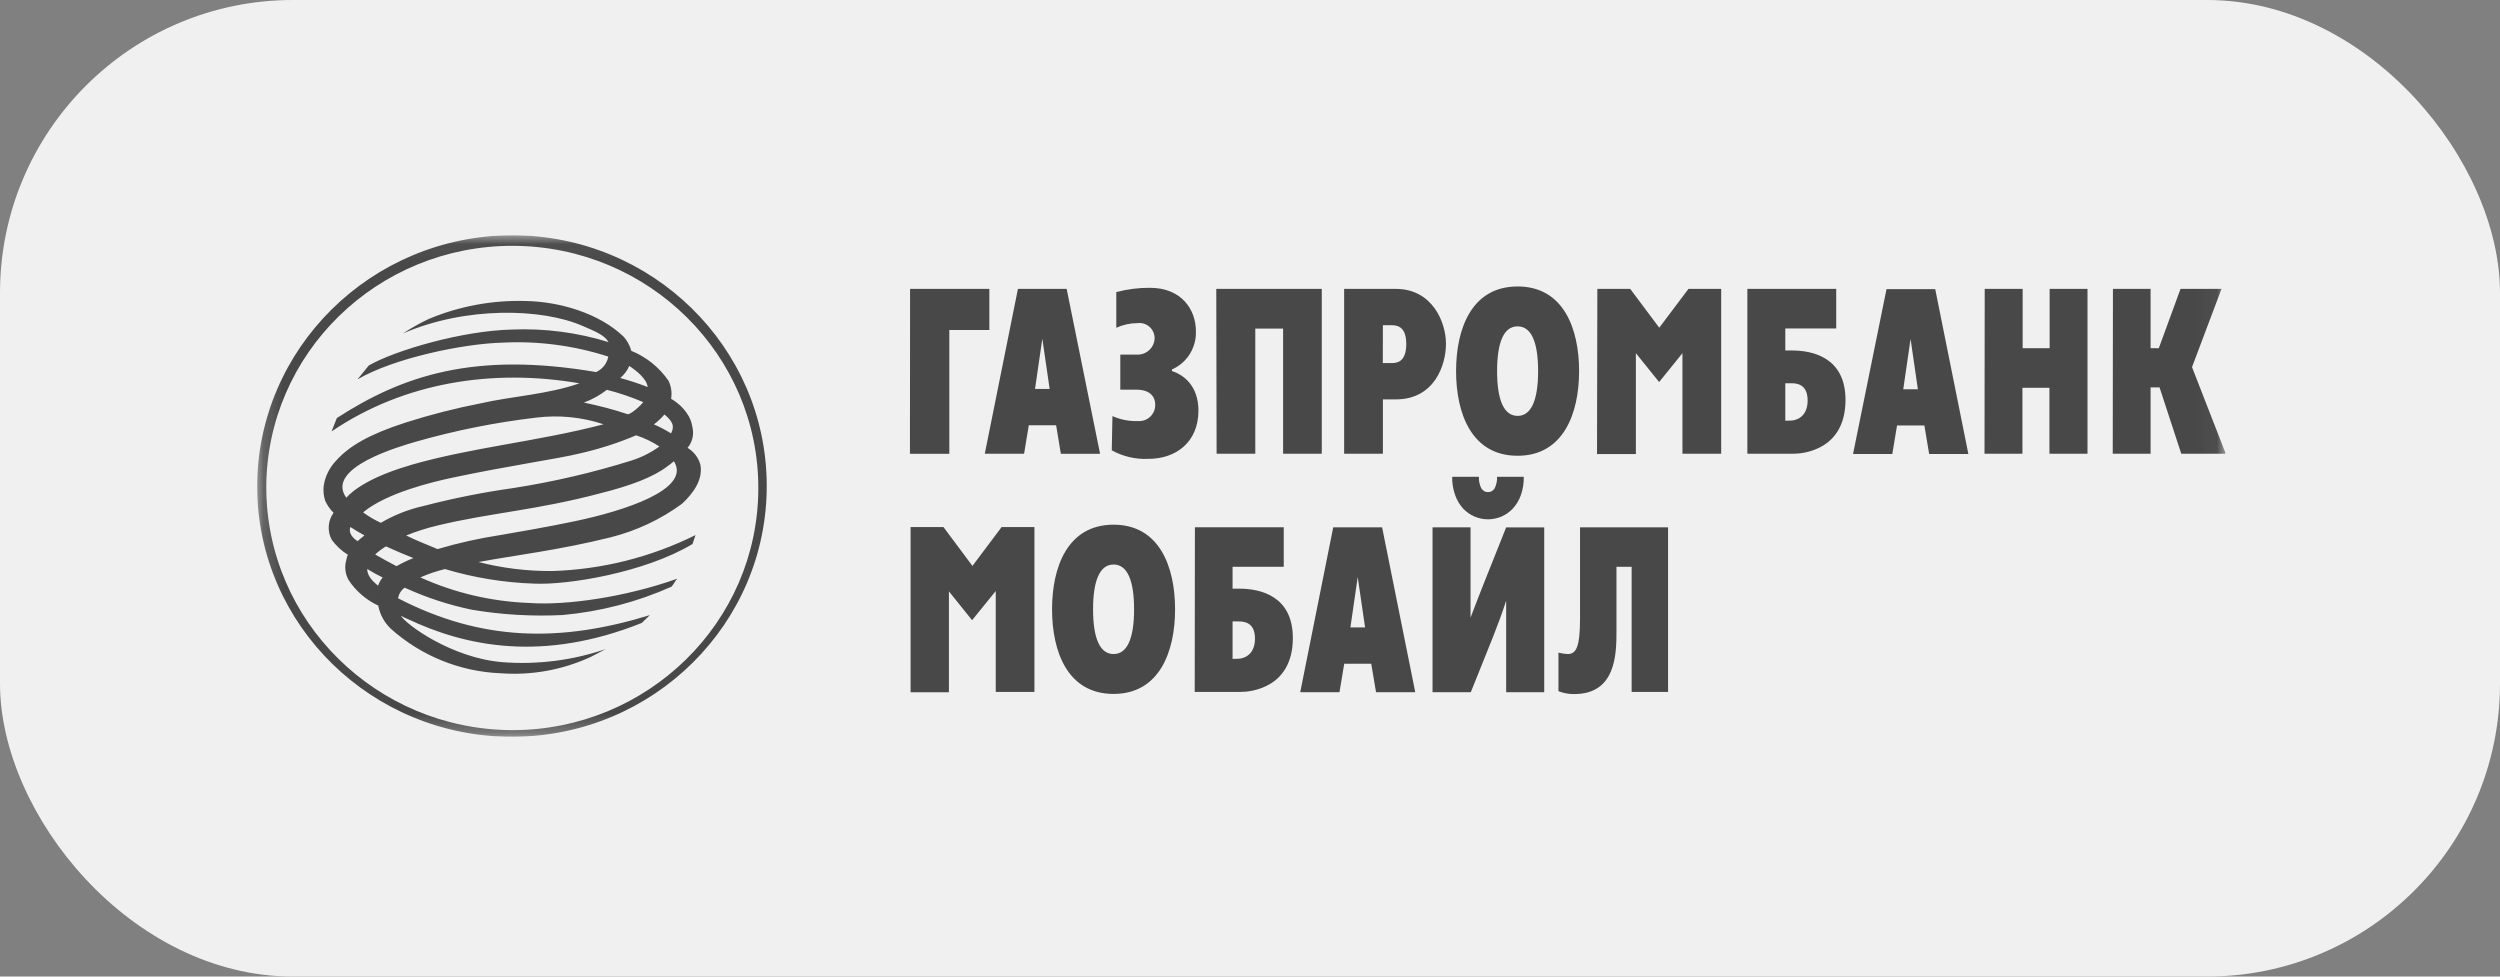
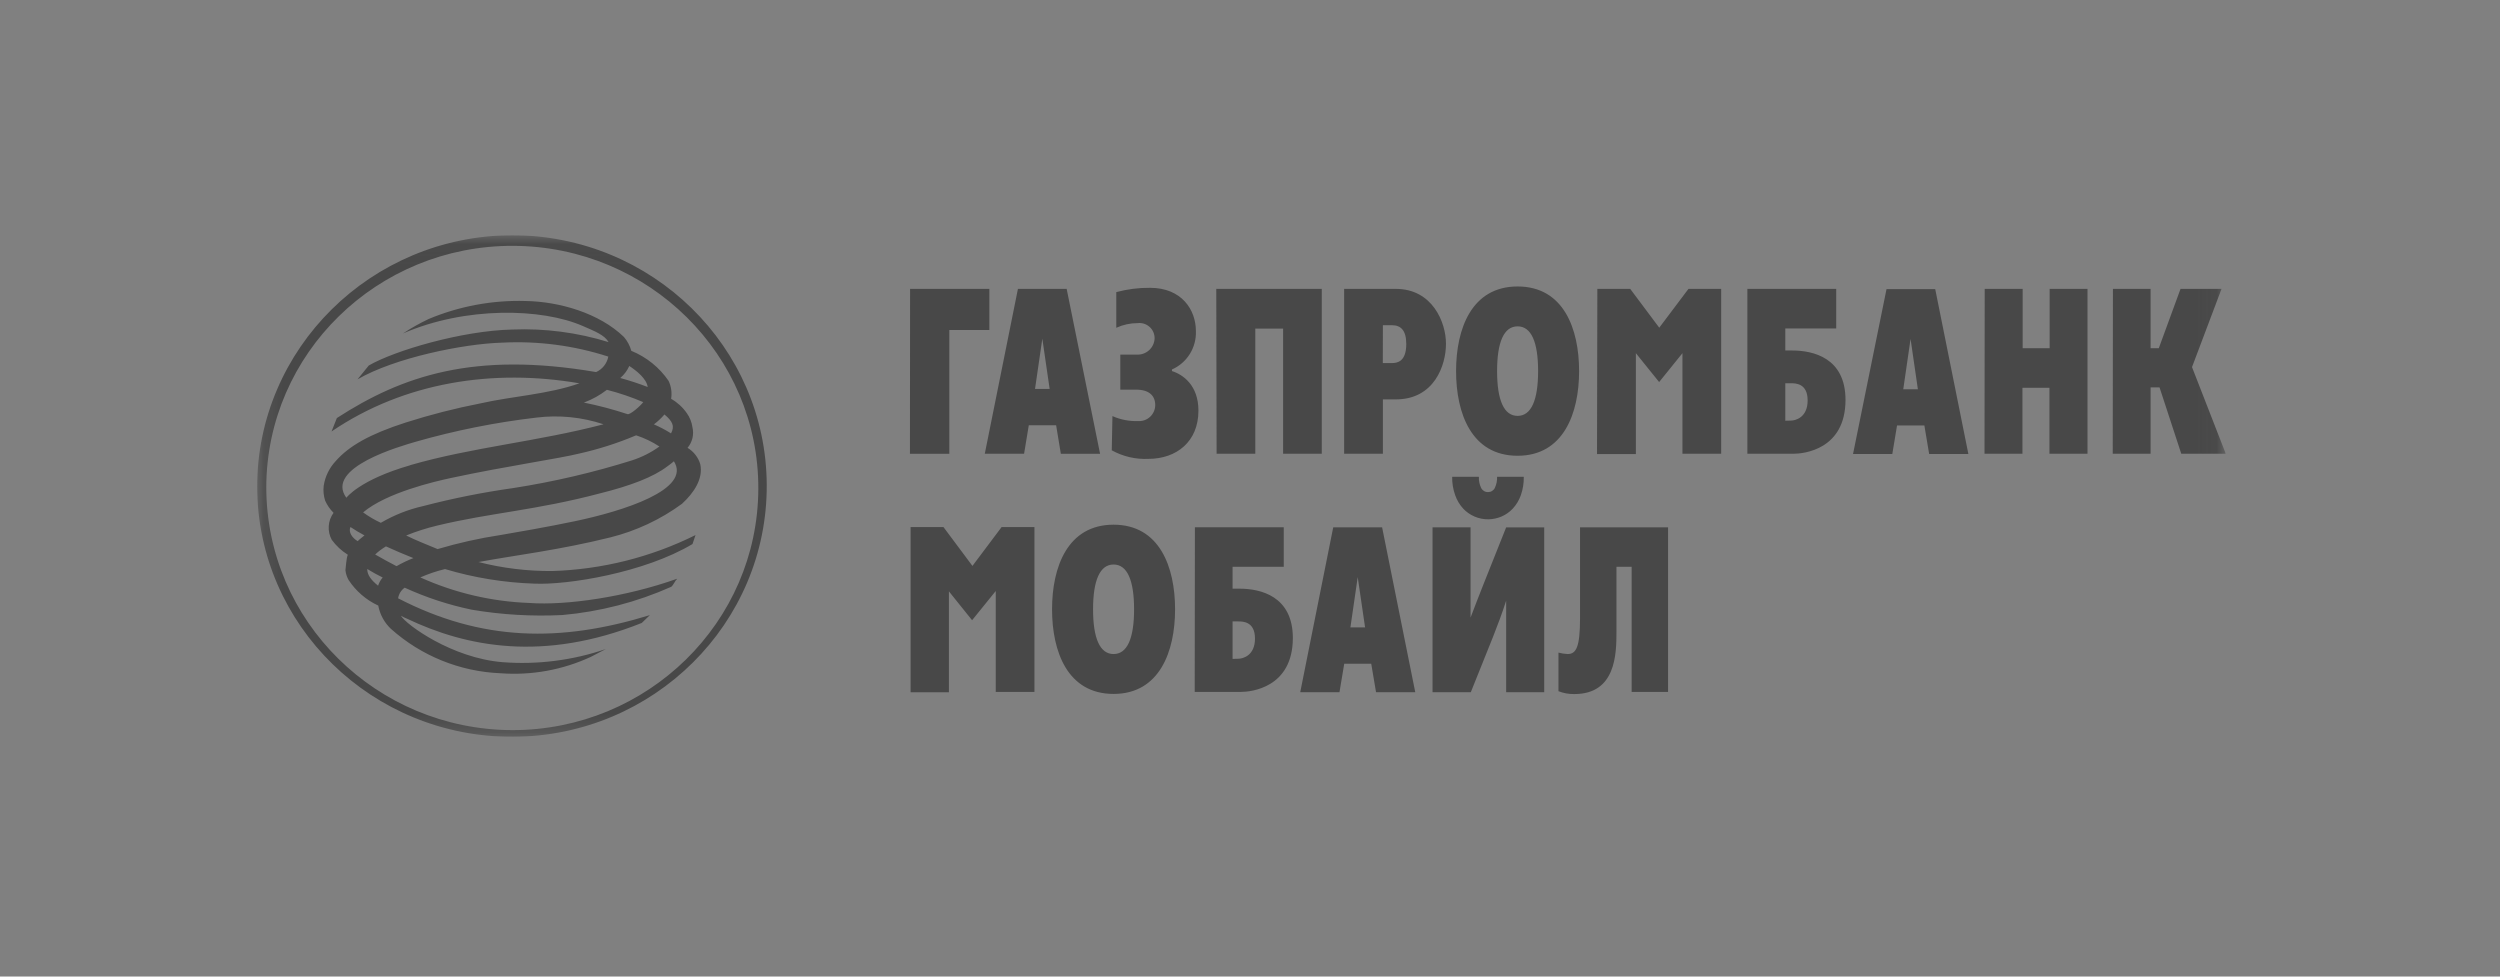
<svg xmlns="http://www.w3.org/2000/svg" width="128" height="50" viewBox="0 0 128 50" fill="none">
  <rect x="0" y="0" width="128" height="50" fill="#808080" stroke="none" />
-   <rect width="128" height="50" rx="15" fill="#F0F0F0" />
  <g clip-path="url(#clip0_1_3488)">
    <mask id="mask0_1_3488" style="mask-type:luminance" maskUnits="userSpaceOnUse" x="13" y="12" width="101" height="26">
      <path d="M13.165 12.043H113.959V37.723H13.165V12.043Z" fill="white" />
    </mask>
    <g mask="url(#mask0_1_3488)">
-       <path d="M34.496 23.625C34.392 23.713 34.284 23.796 34.173 23.874C33.457 24.423 32.301 24.865 30.737 25.256C27.46 26.127 25.088 26.256 22.382 26.91C21.84 27.04 21.311 27.209 20.795 27.417C21.305 27.671 21.848 27.878 22.405 28.113C23.46 27.8 24.534 27.56 25.621 27.394C26.225 27.292 28.093 26.97 29.441 26.684C31.879 26.173 35.446 25.063 34.496 23.603M32.947 20.594C32.34 20.334 31.714 20.122 31.074 19.958C30.716 20.234 30.319 20.455 29.895 20.612C30.65 20.764 31.392 20.961 32.123 21.202C32.249 21.266 32.835 20.741 32.928 20.594M20.991 23.819C24.174 22.897 27.516 22.612 30.901 21.723C29.792 21.354 28.615 21.237 27.455 21.382C25.369 21.626 23.305 22.039 21.286 22.617C20.537 22.838 16.605 23.939 17.733 25.486C17.733 25.486 18.407 24.565 21.01 23.819M18.802 29.132C18.802 29.417 18.97 29.675 19.358 29.988C19.408 29.835 19.487 29.693 19.593 29.569C19.322 29.436 19.058 29.29 18.802 29.132ZM20.309 28.984C20.584 28.827 20.869 28.69 21.166 28.574C20.692 28.386 20.224 28.186 19.761 27.975C19.561 28.093 19.377 28.231 19.209 28.39C19.564 28.593 19.925 28.795 20.295 28.984M32.544 22.299C31.613 22.692 30.648 23 29.662 23.221C28.585 23.488 25.949 23.861 23.108 24.469C22.204 24.663 19.785 25.23 18.591 26.234C18.875 26.442 19.179 26.621 19.499 26.768C20.172 26.373 20.901 26.084 21.662 25.912C23.18 25.516 24.719 25.209 26.272 24.99C28.334 24.669 30.368 24.195 32.358 23.571C32.86 23.409 33.334 23.169 33.762 22.861C33.393 22.619 32.993 22.427 32.573 22.29M33.481 21.728C33.785 21.86 34.077 22.014 34.356 22.189C34.558 21.816 34.436 21.572 34.02 21.221C33.859 21.409 33.678 21.579 33.48 21.728M18.661 27.413C18.415 27.282 18.176 27.138 17.944 26.984C17.818 27.256 18.056 27.559 18.314 27.707C18.422 27.597 18.548 27.509 18.661 27.412M32.226 18.723C32.12 18.966 31.96 19.182 31.757 19.354C32.234 19.483 32.702 19.637 33.162 19.815C33.106 19.396 32.61 18.99 32.184 18.714M17.247 21.404C20.585 19.244 24.268 17.981 30.522 19.05C30.848 18.901 31.081 18.605 31.145 18.258C29.389 17.69 27.544 17.448 25.701 17.544C23.735 17.599 20.196 18.322 18.305 19.423L18.881 18.714C20.201 17.949 23.646 16.93 26.23 16.872C27.898 16.805 29.564 17.023 31.159 17.516C30.953 17.157 30.485 16.972 29.848 16.695C27.755 15.774 23.838 15.678 20.631 17.074C21.053 16.795 21.493 16.547 21.951 16.331C23.518 15.676 25.206 15.362 26.904 15.411C28.636 15.438 30.686 16.033 31.945 17.253C32.123 17.46 32.252 17.703 32.324 17.963C33.096 18.278 33.758 18.811 34.23 19.498C34.367 19.784 34.413 20.106 34.361 20.419C34.682 20.602 34.958 20.854 35.166 21.156C35.318 21.368 35.416 21.613 35.452 21.87C35.543 22.242 35.451 22.634 35.203 22.929C35.518 23.12 35.75 23.419 35.854 23.768C36.013 24.51 35.531 25.233 34.917 25.795C33.818 26.6 32.574 27.183 31.252 27.514C28.64 28.164 26.332 28.435 24.498 28.776C25.728 29.091 26.995 29.245 28.266 29.237C30.819 29.159 33.324 28.531 35.611 27.395L35.456 27.855C32.98 29.333 29.038 29.961 27.358 29.882C25.807 29.831 24.27 29.581 22.784 29.136C22.35 29.241 21.929 29.384 21.521 29.564C23.281 30.358 25.18 30.803 27.11 30.872C28.982 31.01 32.062 30.564 34.674 29.629C34.552 29.748 34.492 29.937 34.37 30.043C32.603 30.83 30.718 31.319 28.791 31.49C27.241 31.567 25.689 31.476 24.161 31.218C22.975 30.972 21.821 30.594 20.72 30.089C20.63 30.152 20.554 30.233 20.496 30.326C20.438 30.42 20.4 30.524 20.383 30.633C24.675 32.849 28.701 32.899 33.274 31.494L32.858 31.895C27.821 33.908 23.88 33.125 20.832 31.674C20.726 31.632 20.623 31.582 20.524 31.526C20.804 31.987 23.135 33.692 25.733 33.904C27.523 34.04 29.321 33.811 31.018 33.231L30.26 33.627C28.814 34.299 27.221 34.589 25.631 34.471C23.551 34.387 21.565 33.582 20.013 32.195C19.677 31.877 19.451 31.46 19.367 31.006C18.748 30.719 18.221 30.264 17.846 29.693C17.76 29.54 17.706 29.372 17.686 29.198C17.666 29.024 17.68 28.847 17.729 28.679C17.744 28.584 17.77 28.492 17.809 28.403C17.488 28.203 17.208 27.943 16.985 27.637C16.868 27.422 16.815 27.177 16.832 26.933C16.848 26.688 16.934 26.453 17.078 26.256C16.897 26.077 16.752 25.866 16.648 25.634C16.569 25.388 16.543 25.129 16.573 24.873C16.646 24.398 16.861 23.956 17.19 23.606C17.87 22.832 18.937 22.224 20.767 21.635C22.032 21.231 23.32 20.902 24.624 20.648C26.201 20.289 28.083 20.188 29.666 19.626C25.265 18.866 20.701 19.557 16.975 22.091L17.247 21.404ZM13.633 24.943C13.656 18.096 19.315 12.565 26.271 12.587C33.228 12.61 38.85 18.179 38.826 25.027C38.803 31.858 33.17 37.383 26.23 37.383C19.266 37.359 13.634 31.797 13.634 24.943M13.166 24.943C13.198 32.035 19.067 37.756 26.271 37.723C33.477 37.69 39.29 31.914 39.257 24.823C39.223 17.756 33.392 12.043 26.21 12.043C18.996 12.075 13.165 17.842 13.165 24.943M97.821 17.353L98.195 19.929H97.447L97.821 17.353ZM94.875 23.246H96.886L97.128 21.785H98.528L98.773 23.246H100.781L99.084 14.805H96.589L94.875 23.246ZM81.784 14.791H83.467L84.954 16.778L86.449 14.791H88.124V23.232H86.141V18.083L84.948 19.561L83.757 18.083V23.249H81.767L81.784 14.791ZM46.596 14.791H50.655V16.895H48.605V23.236H46.589L46.596 14.791ZM108.182 14.791H110.11V17.829H110.53L111.643 14.791H113.742L112.231 18.796L113.959 23.232H111.681L110.569 19.836H110.11V23.232H108.172L108.182 14.791ZM101.617 14.791H103.56V17.829H104.942V14.791H106.88V23.232H104.931V19.857H103.549V23.232H101.607L101.617 14.791ZM91.407 21.541V19.622H91.694C91.925 19.622 92.551 19.622 92.551 20.501C92.551 21.379 91.925 21.534 91.694 21.534L91.407 21.541ZM89.465 23.232H91.83C92.345 23.232 94.486 23.022 94.49 20.477C94.49 18.317 92.831 17.945 91.757 17.945H91.407V16.816H94.014V14.791H89.465V23.232ZM77.701 21.293C77.001 21.293 76.651 20.487 76.651 18.999C76.651 17.511 77.001 16.709 77.701 16.709C78.401 16.709 78.751 17.512 78.751 18.999C78.751 20.487 78.401 21.293 77.701 21.293ZM77.701 23.335C80.049 23.335 80.85 21.165 80.85 18.999C80.85 16.833 80.056 14.667 77.701 14.667C75.346 14.667 74.551 16.833 74.551 18.999C74.551 21.165 75.342 23.335 77.701 23.335ZM70.804 16.651H71.269C71.721 16.651 72.001 16.913 72.001 17.615C72.001 18.527 71.528 18.589 71.269 18.589H70.8L70.804 16.651ZM68.82 23.232H70.804V20.449H71.468C73.432 20.449 74.034 18.707 74.034 17.601C74.034 16.495 73.334 14.791 71.468 14.791H68.82V23.232ZM62.273 14.791H67.675V23.232H65.695V16.823H64.271V23.232H62.29L62.273 14.791ZM58.206 18.155C58.435 18.167 58.66 18.088 58.83 17.934C59.001 17.781 59.104 17.567 59.116 17.337V17.329C59.118 17.218 59.096 17.108 59.052 17.006C59.008 16.904 58.942 16.812 58.86 16.738C58.777 16.664 58.679 16.608 58.573 16.574C58.467 16.541 58.355 16.53 58.245 16.544C57.868 16.544 57.496 16.626 57.154 16.782V14.956C57.717 14.805 58.298 14.73 58.882 14.736C60.498 14.736 61.23 15.859 61.23 16.95C61.246 17.363 61.138 17.771 60.92 18.122C60.702 18.473 60.383 18.75 60.005 18.917V18.999C60.575 19.179 61.36 19.73 61.36 21.025C61.36 22.615 60.233 23.494 58.798 23.494C58.145 23.525 57.495 23.373 56.922 23.056L56.957 21.304C57.37 21.487 57.818 21.574 58.269 21.558C58.382 21.566 58.494 21.55 58.6 21.513C58.706 21.476 58.803 21.417 58.885 21.34C58.968 21.264 59.033 21.171 59.078 21.068C59.124 20.965 59.147 20.854 59.148 20.742C59.148 20.267 58.843 19.95 58.168 19.95H57.36V18.155L58.206 18.155ZM53.367 17.34L53.742 19.915H52.993L53.367 17.34ZM50.421 23.232H52.433L52.674 21.775H54.074L54.315 23.235H56.324L54.613 14.791H52.118L50.421 23.232ZM76.206 26.589C75.964 26.591 75.725 26.544 75.503 26.45C75.281 26.356 75.08 26.217 74.915 26.041C74.733 25.842 74.593 25.607 74.505 25.352C74.397 25.051 74.345 24.733 74.351 24.412H75.719C75.71 24.61 75.749 24.805 75.835 24.984C75.867 25.048 75.918 25.102 75.979 25.139C76.041 25.177 76.112 25.196 76.184 25.194C76.257 25.196 76.328 25.178 76.39 25.14C76.452 25.103 76.502 25.049 76.534 24.984C76.62 24.805 76.659 24.61 76.65 24.412H78.018C78.024 24.732 77.973 25.05 77.868 25.352C77.778 25.608 77.638 25.842 77.455 26.041C77.29 26.217 77.089 26.357 76.867 26.451C76.655 26.539 76.428 26.586 76.199 26.589H76.206ZM73.347 26.999H75.292V31.621C75.513 31.031 75.782 30.356 75.933 29.968L77.115 27.002H79.064V35.439H77.115V30.755C76.926 31.355 76.646 32.095 76.446 32.598L75.306 35.439H73.346V27.002L73.347 26.999ZM85.405 26.999V35.426H83.54V29.021H82.763V32.344C82.763 33.497 82.728 35.536 80.604 35.536C80.326 35.541 80.051 35.491 79.793 35.389V33.414C79.947 33.454 80.103 33.478 80.261 33.487C80.698 33.487 80.898 33.143 80.898 31.645V26.999H85.405ZM69.515 29.548L69.892 32.123H69.141L69.515 29.548ZM66.572 35.44H68.581L68.825 33.983H70.207L70.453 35.44H72.461L70.764 26.999H68.261L66.572 35.44ZM63.108 33.735V31.817H63.398C63.629 31.817 64.255 31.817 64.255 32.695C64.255 33.573 63.629 33.728 63.398 33.728L63.108 33.735ZM61.169 35.426H63.534C64.049 35.426 66.187 35.216 66.194 32.671C66.194 30.511 64.531 30.14 63.458 30.14H63.108V29.021H65.728V26.995H61.179L61.169 35.426ZM46.622 26.985H48.305L49.789 28.975L51.283 26.985H52.963V35.426H50.982V30.26L49.771 31.755L48.585 30.278V35.443H46.622V26.985ZM57.015 33.487C56.315 33.487 55.965 32.681 55.965 31.197C55.965 29.713 56.315 28.903 57.015 28.903C57.715 28.903 58.065 29.709 58.065 31.197C58.065 32.685 57.715 33.487 57.015 33.487ZM57.015 35.529C59.363 35.529 60.164 33.363 60.164 31.197C60.164 29.031 59.37 26.864 57.015 26.864C54.66 26.864 53.865 29.031 53.865 31.197C53.865 33.363 54.66 35.529 57.015 35.529Z" fill="#484848" />
+       <path d="M34.496 23.625C34.392 23.713 34.284 23.796 34.173 23.874C33.457 24.423 32.301 24.865 30.737 25.256C27.46 26.127 25.088 26.256 22.382 26.91C21.84 27.04 21.311 27.209 20.795 27.417C21.305 27.671 21.848 27.878 22.405 28.113C23.46 27.8 24.534 27.56 25.621 27.394C26.225 27.292 28.093 26.97 29.441 26.684C31.879 26.173 35.446 25.063 34.496 23.603M32.947 20.594C32.34 20.334 31.714 20.122 31.074 19.958C30.716 20.234 30.319 20.455 29.895 20.612C30.65 20.764 31.392 20.961 32.123 21.202C32.249 21.266 32.835 20.741 32.928 20.594M20.991 23.819C24.174 22.897 27.516 22.612 30.901 21.723C29.792 21.354 28.615 21.237 27.455 21.382C25.369 21.626 23.305 22.039 21.286 22.617C20.537 22.838 16.605 23.939 17.733 25.486C17.733 25.486 18.407 24.565 21.01 23.819M18.802 29.132C18.802 29.417 18.97 29.675 19.358 29.988C19.408 29.835 19.487 29.693 19.593 29.569C19.322 29.436 19.058 29.29 18.802 29.132ZM20.309 28.984C20.584 28.827 20.869 28.69 21.166 28.574C20.692 28.386 20.224 28.186 19.761 27.975C19.561 28.093 19.377 28.231 19.209 28.39C19.564 28.593 19.925 28.795 20.295 28.984M32.544 22.299C31.613 22.692 30.648 23 29.662 23.221C28.585 23.488 25.949 23.861 23.108 24.469C22.204 24.663 19.785 25.23 18.591 26.234C18.875 26.442 19.179 26.621 19.499 26.768C20.172 26.373 20.901 26.084 21.662 25.912C23.18 25.516 24.719 25.209 26.272 24.99C28.334 24.669 30.368 24.195 32.358 23.571C32.86 23.409 33.334 23.169 33.762 22.861C33.393 22.619 32.993 22.427 32.573 22.29M33.481 21.728C33.785 21.86 34.077 22.014 34.356 22.189C34.558 21.816 34.436 21.572 34.02 21.221C33.859 21.409 33.678 21.579 33.48 21.728M18.661 27.413C18.415 27.282 18.176 27.138 17.944 26.984C17.818 27.256 18.056 27.559 18.314 27.707C18.422 27.597 18.548 27.509 18.661 27.412M32.226 18.723C32.12 18.966 31.96 19.182 31.757 19.354C32.234 19.483 32.702 19.637 33.162 19.815C33.106 19.396 32.61 18.99 32.184 18.714M17.247 21.404C20.585 19.244 24.268 17.981 30.522 19.05C30.848 18.901 31.081 18.605 31.145 18.258C29.389 17.69 27.544 17.448 25.701 17.544C23.735 17.599 20.196 18.322 18.305 19.423L18.881 18.714C20.201 17.949 23.646 16.93 26.23 16.872C27.898 16.805 29.564 17.023 31.159 17.516C30.953 17.157 30.485 16.972 29.848 16.695C27.755 15.774 23.838 15.678 20.631 17.074C21.053 16.795 21.493 16.547 21.951 16.331C23.518 15.676 25.206 15.362 26.904 15.411C28.636 15.438 30.686 16.033 31.945 17.253C32.123 17.46 32.252 17.703 32.324 17.963C33.096 18.278 33.758 18.811 34.23 19.498C34.367 19.784 34.413 20.106 34.361 20.419C34.682 20.602 34.958 20.854 35.166 21.156C35.318 21.368 35.416 21.613 35.452 21.87C35.543 22.242 35.451 22.634 35.203 22.929C35.518 23.12 35.75 23.419 35.854 23.768C36.013 24.51 35.531 25.233 34.917 25.795C33.818 26.6 32.574 27.183 31.252 27.514C28.64 28.164 26.332 28.435 24.498 28.776C25.728 29.091 26.995 29.245 28.266 29.237C30.819 29.159 33.324 28.531 35.611 27.395L35.456 27.855C32.98 29.333 29.038 29.961 27.358 29.882C25.807 29.831 24.27 29.581 22.784 29.136C22.35 29.241 21.929 29.384 21.521 29.564C23.281 30.358 25.18 30.803 27.11 30.872C28.982 31.01 32.062 30.564 34.674 29.629C34.552 29.748 34.492 29.937 34.37 30.043C32.603 30.83 30.718 31.319 28.791 31.49C27.241 31.567 25.689 31.476 24.161 31.218C22.975 30.972 21.821 30.594 20.72 30.089C20.63 30.152 20.554 30.233 20.496 30.326C20.438 30.42 20.4 30.524 20.383 30.633C24.675 32.849 28.701 32.899 33.274 31.494L32.858 31.895C27.821 33.908 23.88 33.125 20.832 31.674C20.726 31.632 20.623 31.582 20.524 31.526C20.804 31.987 23.135 33.692 25.733 33.904C27.523 34.04 29.321 33.811 31.018 33.231L30.26 33.627C28.814 34.299 27.221 34.589 25.631 34.471C23.551 34.387 21.565 33.582 20.013 32.195C19.677 31.877 19.451 31.46 19.367 31.006C18.748 30.719 18.221 30.264 17.846 29.693C17.76 29.54 17.706 29.372 17.686 29.198C17.744 28.584 17.77 28.492 17.809 28.403C17.488 28.203 17.208 27.943 16.985 27.637C16.868 27.422 16.815 27.177 16.832 26.933C16.848 26.688 16.934 26.453 17.078 26.256C16.897 26.077 16.752 25.866 16.648 25.634C16.569 25.388 16.543 25.129 16.573 24.873C16.646 24.398 16.861 23.956 17.19 23.606C17.87 22.832 18.937 22.224 20.767 21.635C22.032 21.231 23.32 20.902 24.624 20.648C26.201 20.289 28.083 20.188 29.666 19.626C25.265 18.866 20.701 19.557 16.975 22.091L17.247 21.404ZM13.633 24.943C13.656 18.096 19.315 12.565 26.271 12.587C33.228 12.61 38.85 18.179 38.826 25.027C38.803 31.858 33.17 37.383 26.23 37.383C19.266 37.359 13.634 31.797 13.634 24.943M13.166 24.943C13.198 32.035 19.067 37.756 26.271 37.723C33.477 37.69 39.29 31.914 39.257 24.823C39.223 17.756 33.392 12.043 26.21 12.043C18.996 12.075 13.165 17.842 13.165 24.943M97.821 17.353L98.195 19.929H97.447L97.821 17.353ZM94.875 23.246H96.886L97.128 21.785H98.528L98.773 23.246H100.781L99.084 14.805H96.589L94.875 23.246ZM81.784 14.791H83.467L84.954 16.778L86.449 14.791H88.124V23.232H86.141V18.083L84.948 19.561L83.757 18.083V23.249H81.767L81.784 14.791ZM46.596 14.791H50.655V16.895H48.605V23.236H46.589L46.596 14.791ZM108.182 14.791H110.11V17.829H110.53L111.643 14.791H113.742L112.231 18.796L113.959 23.232H111.681L110.569 19.836H110.11V23.232H108.172L108.182 14.791ZM101.617 14.791H103.56V17.829H104.942V14.791H106.88V23.232H104.931V19.857H103.549V23.232H101.607L101.617 14.791ZM91.407 21.541V19.622H91.694C91.925 19.622 92.551 19.622 92.551 20.501C92.551 21.379 91.925 21.534 91.694 21.534L91.407 21.541ZM89.465 23.232H91.83C92.345 23.232 94.486 23.022 94.49 20.477C94.49 18.317 92.831 17.945 91.757 17.945H91.407V16.816H94.014V14.791H89.465V23.232ZM77.701 21.293C77.001 21.293 76.651 20.487 76.651 18.999C76.651 17.511 77.001 16.709 77.701 16.709C78.401 16.709 78.751 17.512 78.751 18.999C78.751 20.487 78.401 21.293 77.701 21.293ZM77.701 23.335C80.049 23.335 80.85 21.165 80.85 18.999C80.85 16.833 80.056 14.667 77.701 14.667C75.346 14.667 74.551 16.833 74.551 18.999C74.551 21.165 75.342 23.335 77.701 23.335ZM70.804 16.651H71.269C71.721 16.651 72.001 16.913 72.001 17.615C72.001 18.527 71.528 18.589 71.269 18.589H70.8L70.804 16.651ZM68.82 23.232H70.804V20.449H71.468C73.432 20.449 74.034 18.707 74.034 17.601C74.034 16.495 73.334 14.791 71.468 14.791H68.82V23.232ZM62.273 14.791H67.675V23.232H65.695V16.823H64.271V23.232H62.29L62.273 14.791ZM58.206 18.155C58.435 18.167 58.66 18.088 58.83 17.934C59.001 17.781 59.104 17.567 59.116 17.337V17.329C59.118 17.218 59.096 17.108 59.052 17.006C59.008 16.904 58.942 16.812 58.86 16.738C58.777 16.664 58.679 16.608 58.573 16.574C58.467 16.541 58.355 16.53 58.245 16.544C57.868 16.544 57.496 16.626 57.154 16.782V14.956C57.717 14.805 58.298 14.73 58.882 14.736C60.498 14.736 61.23 15.859 61.23 16.95C61.246 17.363 61.138 17.771 60.92 18.122C60.702 18.473 60.383 18.75 60.005 18.917V18.999C60.575 19.179 61.36 19.73 61.36 21.025C61.36 22.615 60.233 23.494 58.798 23.494C58.145 23.525 57.495 23.373 56.922 23.056L56.957 21.304C57.37 21.487 57.818 21.574 58.269 21.558C58.382 21.566 58.494 21.55 58.6 21.513C58.706 21.476 58.803 21.417 58.885 21.34C58.968 21.264 59.033 21.171 59.078 21.068C59.124 20.965 59.147 20.854 59.148 20.742C59.148 20.267 58.843 19.95 58.168 19.95H57.36V18.155L58.206 18.155ZM53.367 17.34L53.742 19.915H52.993L53.367 17.34ZM50.421 23.232H52.433L52.674 21.775H54.074L54.315 23.235H56.324L54.613 14.791H52.118L50.421 23.232ZM76.206 26.589C75.964 26.591 75.725 26.544 75.503 26.45C75.281 26.356 75.08 26.217 74.915 26.041C74.733 25.842 74.593 25.607 74.505 25.352C74.397 25.051 74.345 24.733 74.351 24.412H75.719C75.71 24.61 75.749 24.805 75.835 24.984C75.867 25.048 75.918 25.102 75.979 25.139C76.041 25.177 76.112 25.196 76.184 25.194C76.257 25.196 76.328 25.178 76.39 25.14C76.452 25.103 76.502 25.049 76.534 24.984C76.62 24.805 76.659 24.61 76.65 24.412H78.018C78.024 24.732 77.973 25.05 77.868 25.352C77.778 25.608 77.638 25.842 77.455 26.041C77.29 26.217 77.089 26.357 76.867 26.451C76.655 26.539 76.428 26.586 76.199 26.589H76.206ZM73.347 26.999H75.292V31.621C75.513 31.031 75.782 30.356 75.933 29.968L77.115 27.002H79.064V35.439H77.115V30.755C76.926 31.355 76.646 32.095 76.446 32.598L75.306 35.439H73.346V27.002L73.347 26.999ZM85.405 26.999V35.426H83.54V29.021H82.763V32.344C82.763 33.497 82.728 35.536 80.604 35.536C80.326 35.541 80.051 35.491 79.793 35.389V33.414C79.947 33.454 80.103 33.478 80.261 33.487C80.698 33.487 80.898 33.143 80.898 31.645V26.999H85.405ZM69.515 29.548L69.892 32.123H69.141L69.515 29.548ZM66.572 35.44H68.581L68.825 33.983H70.207L70.453 35.44H72.461L70.764 26.999H68.261L66.572 35.44ZM63.108 33.735V31.817H63.398C63.629 31.817 64.255 31.817 64.255 32.695C64.255 33.573 63.629 33.728 63.398 33.728L63.108 33.735ZM61.169 35.426H63.534C64.049 35.426 66.187 35.216 66.194 32.671C66.194 30.511 64.531 30.14 63.458 30.14H63.108V29.021H65.728V26.995H61.179L61.169 35.426ZM46.622 26.985H48.305L49.789 28.975L51.283 26.985H52.963V35.426H50.982V30.26L49.771 31.755L48.585 30.278V35.443H46.622V26.985ZM57.015 33.487C56.315 33.487 55.965 32.681 55.965 31.197C55.965 29.713 56.315 28.903 57.015 28.903C57.715 28.903 58.065 29.709 58.065 31.197C58.065 32.685 57.715 33.487 57.015 33.487ZM57.015 35.529C59.363 35.529 60.164 33.363 60.164 31.197C60.164 29.031 59.37 26.864 57.015 26.864C54.66 26.864 53.865 29.031 53.865 31.197C53.865 33.363 54.66 35.529 57.015 35.529Z" fill="#484848" />
    </g>
  </g>
  <defs>
    <clipPath id="clip0_1_3488">
      <rect width="100.794" height="25.68" fill="white" transform="translate(13.165 12.044)" />
    </clipPath>
  </defs>
</svg>